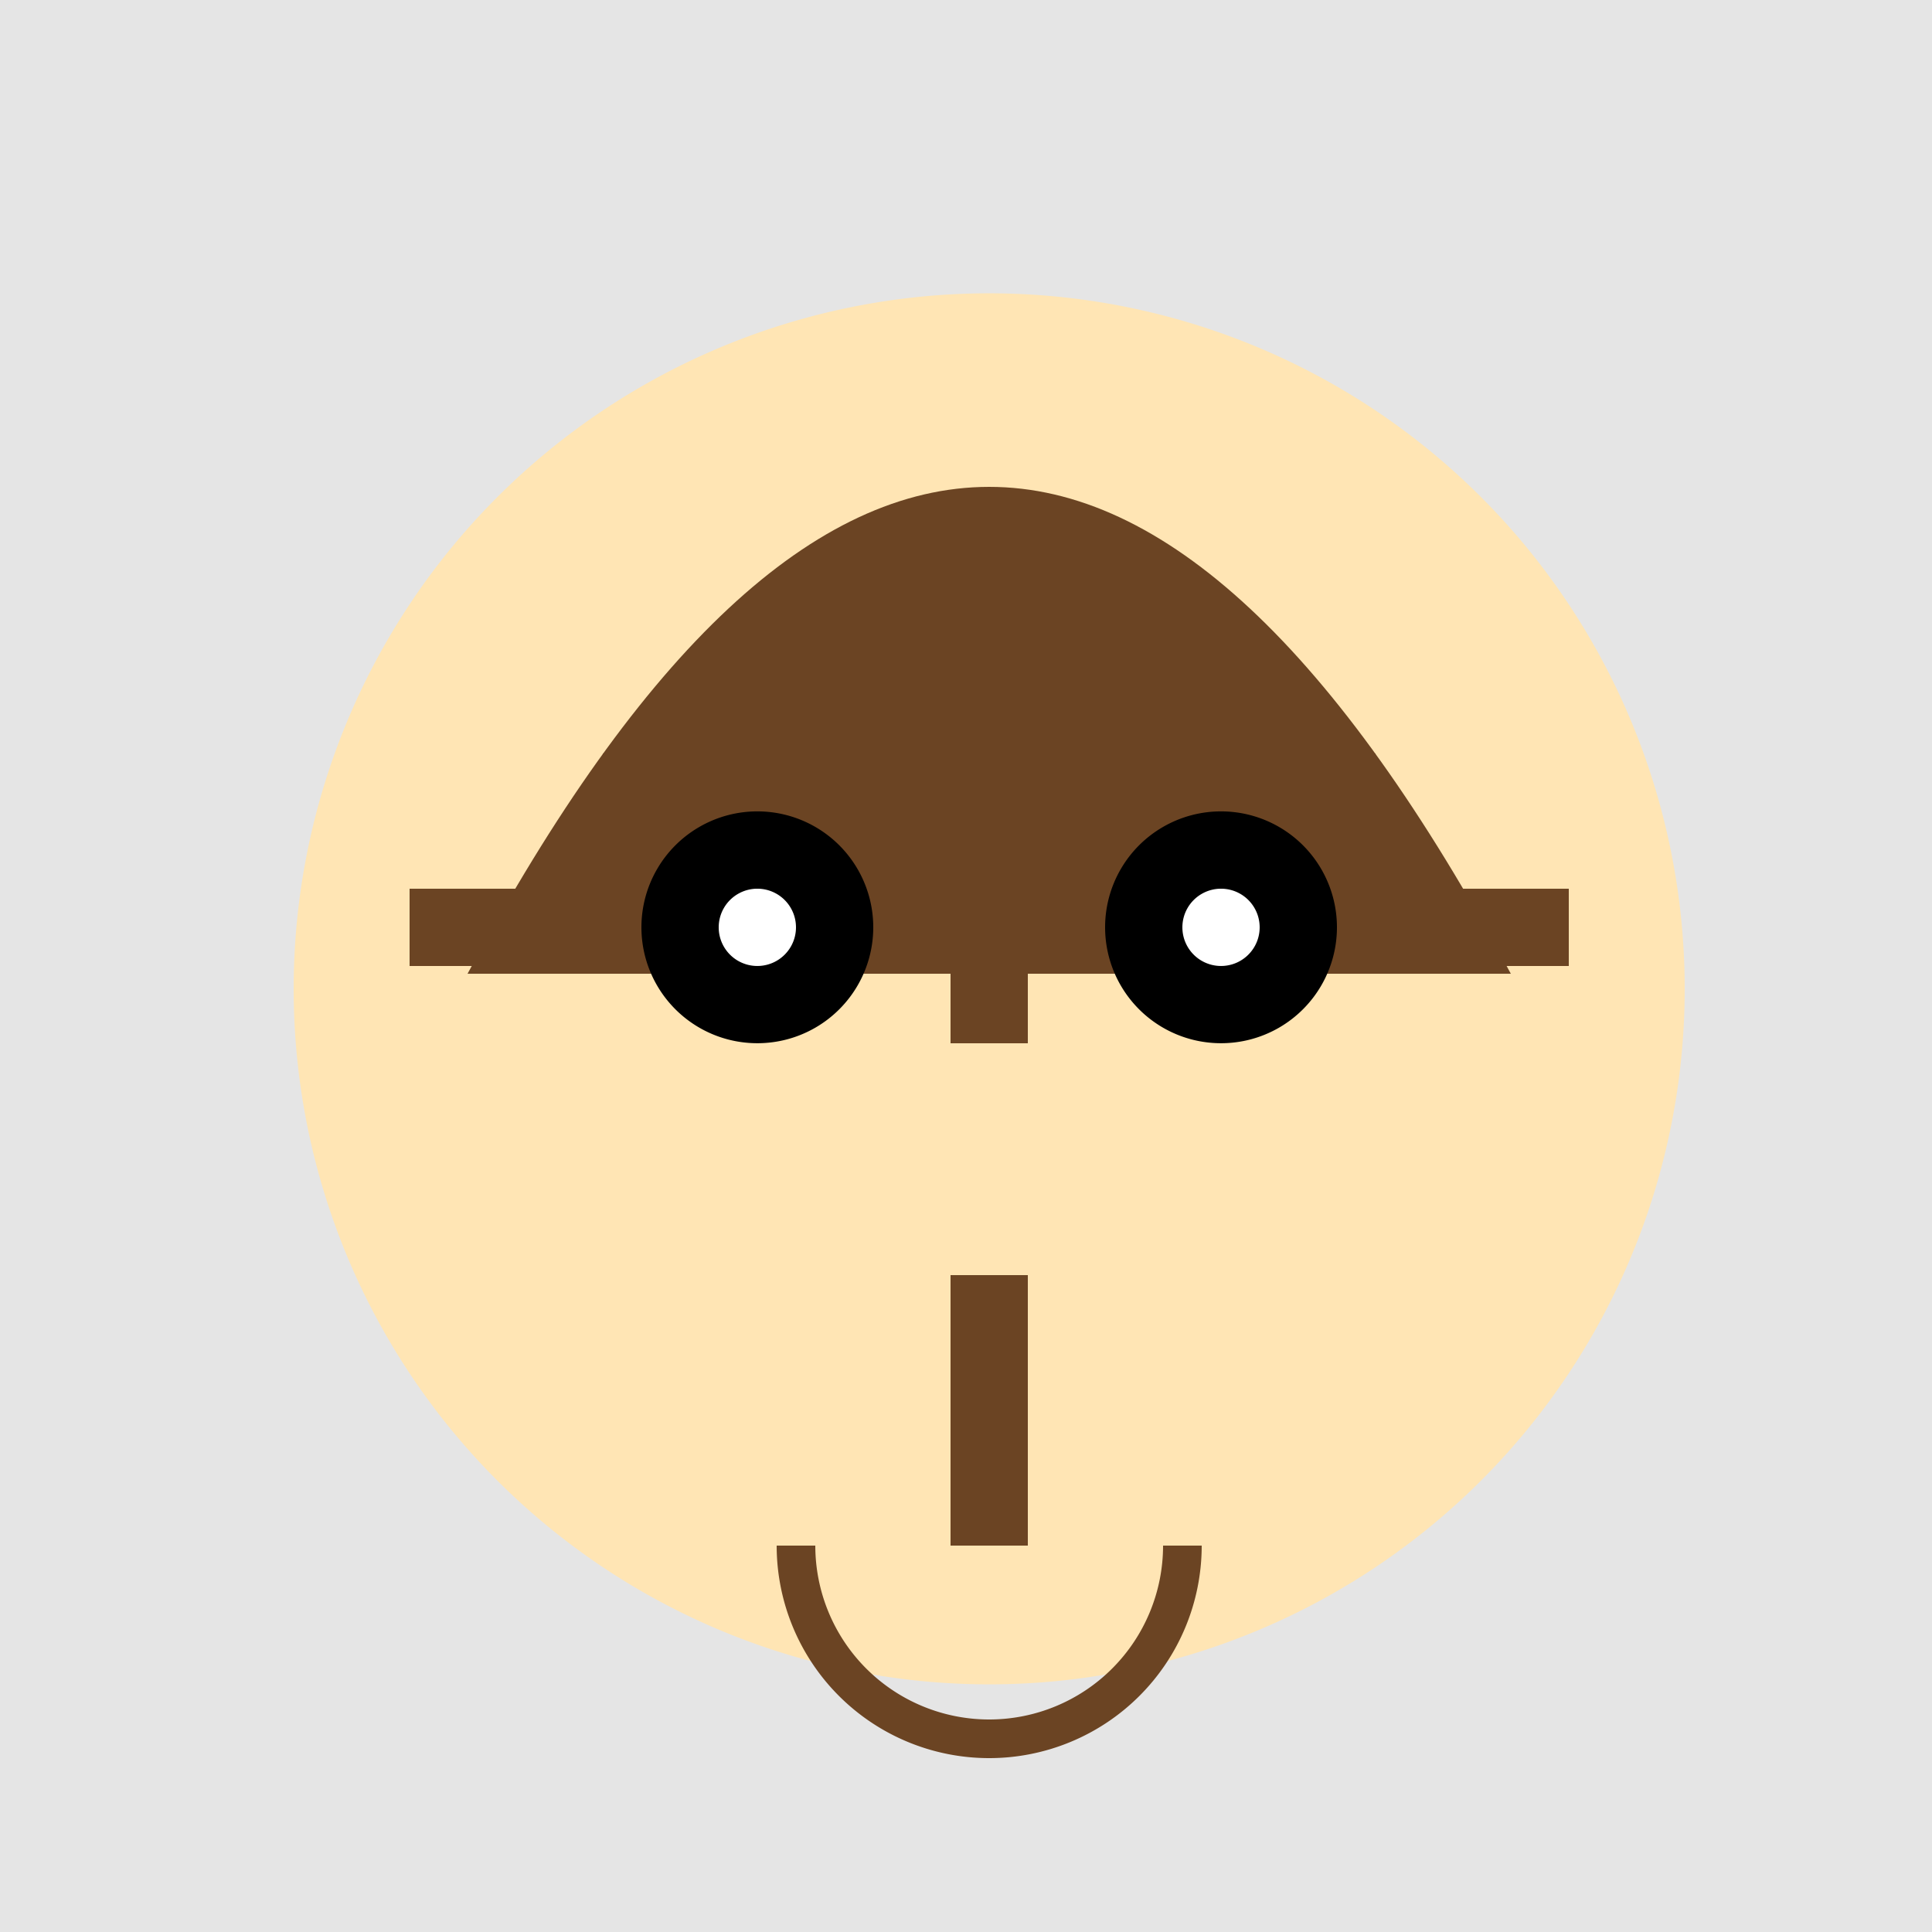
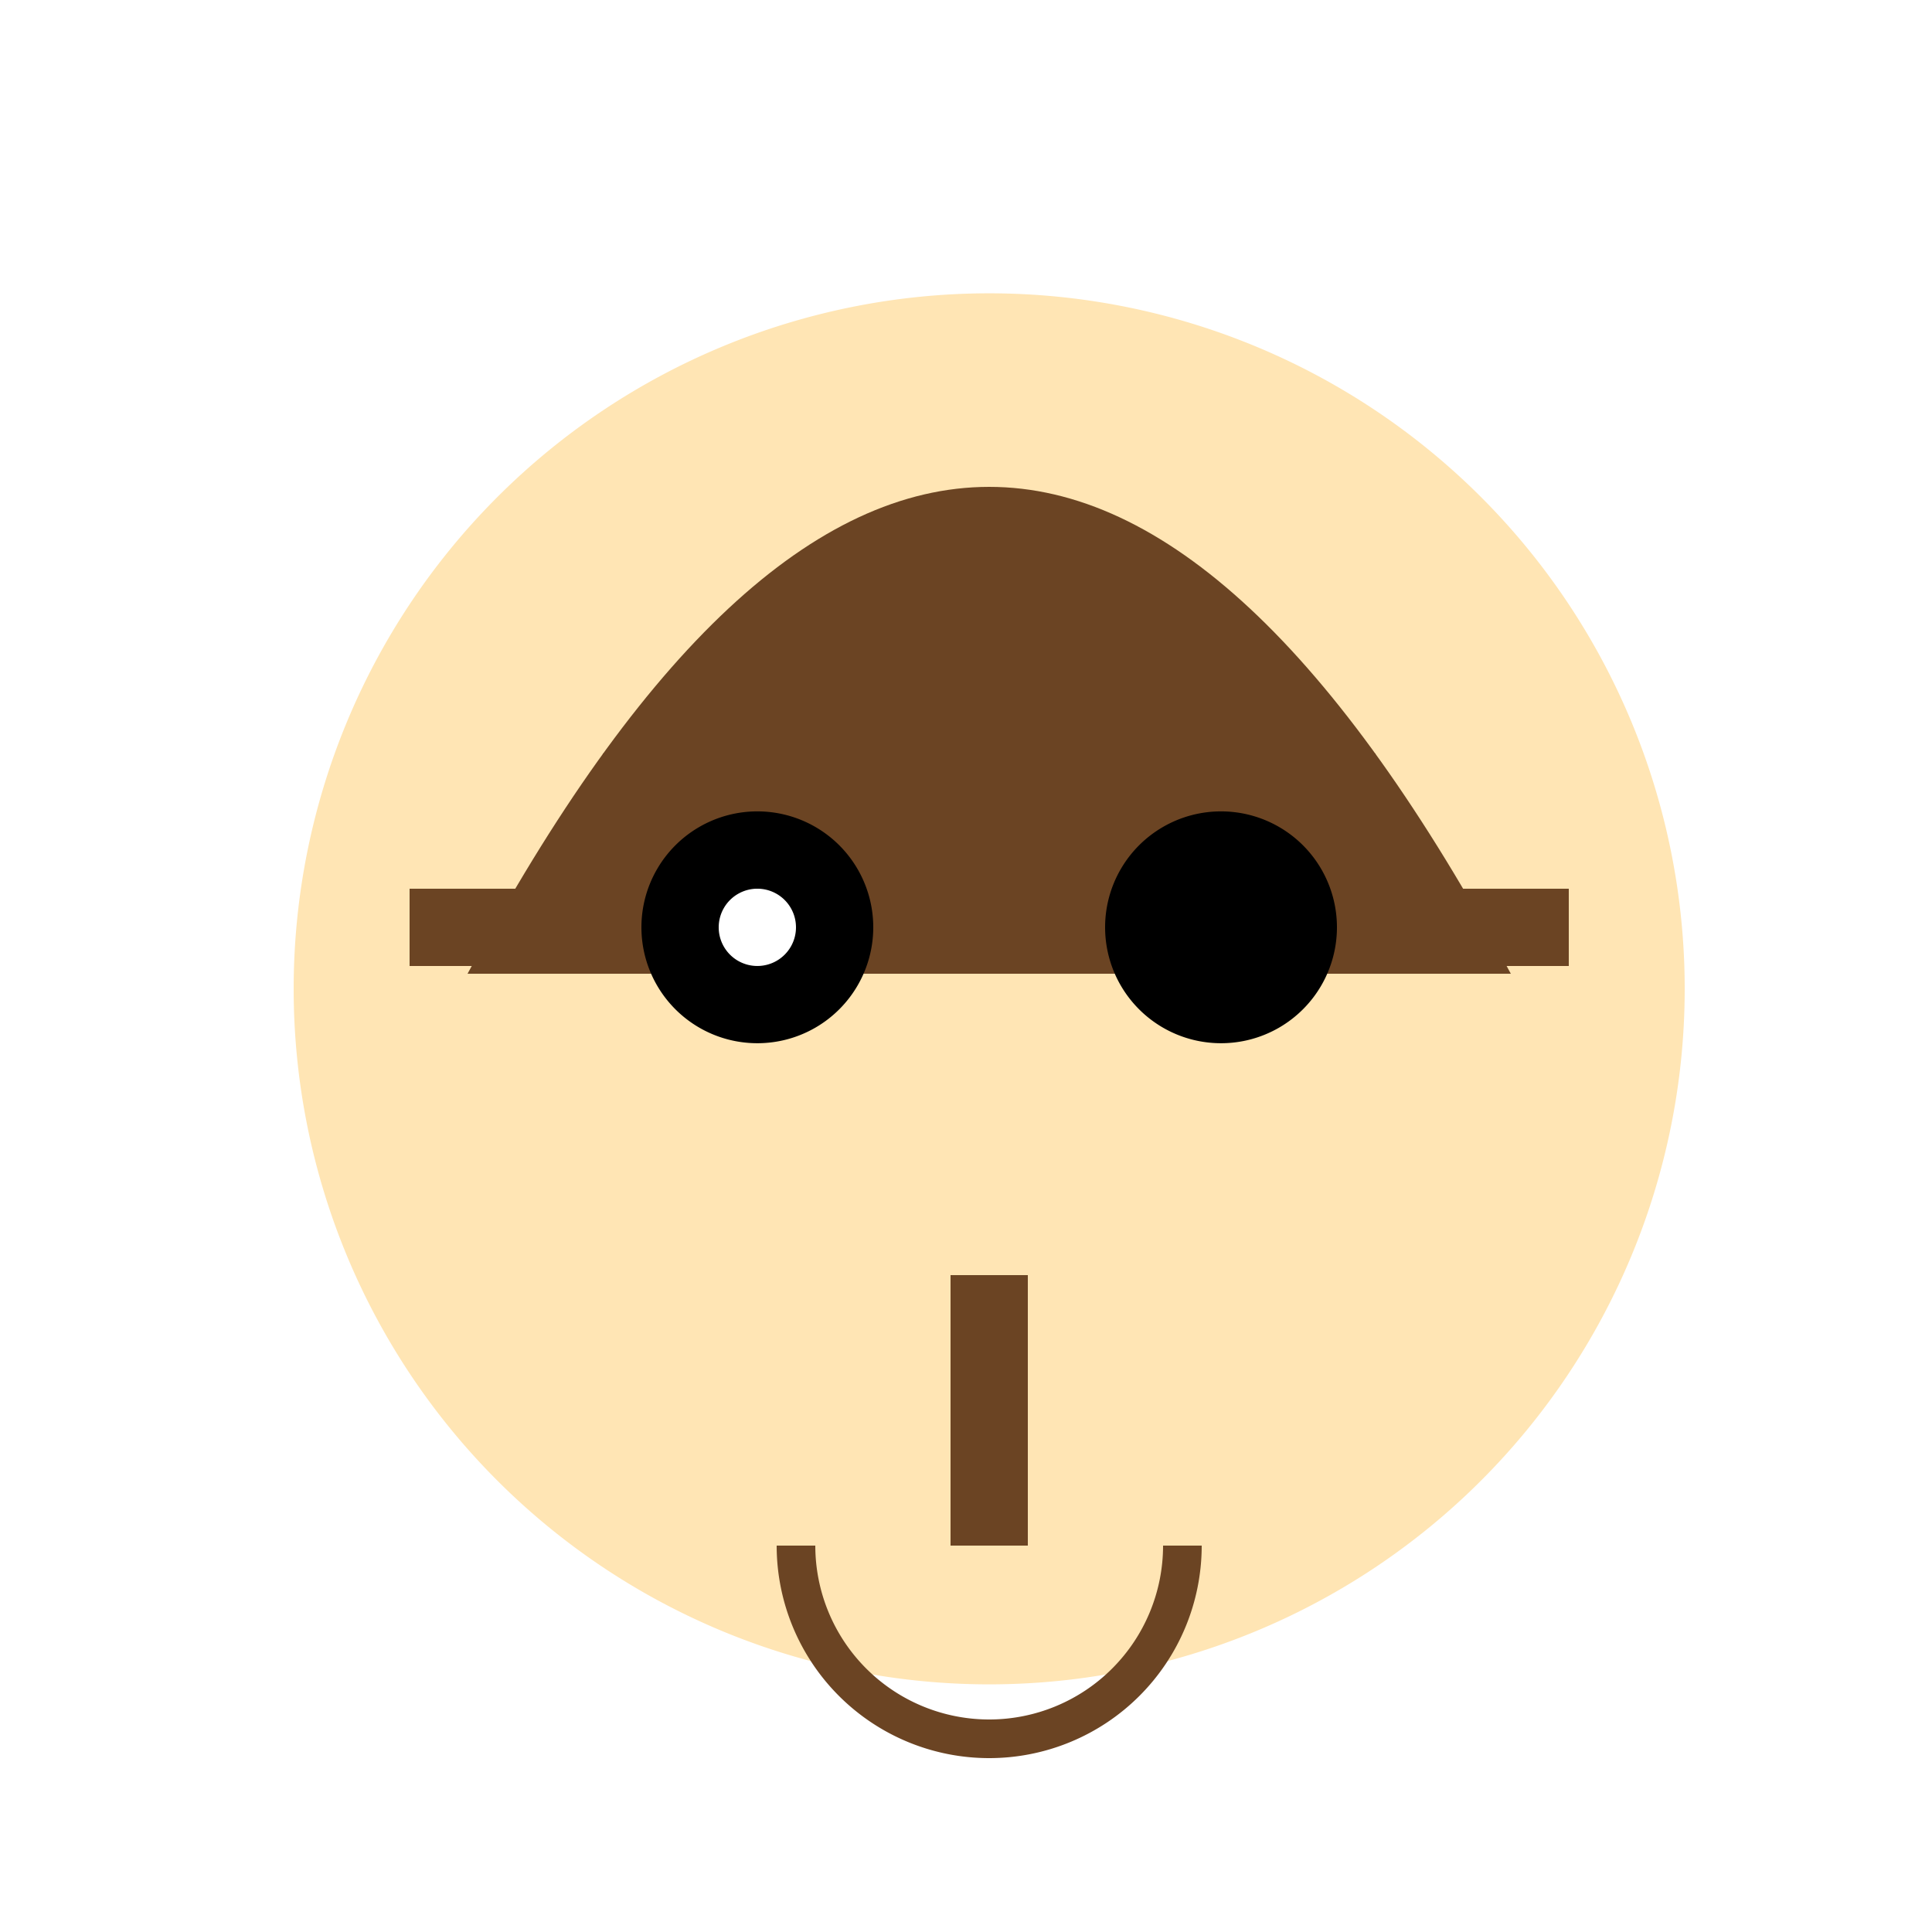
<svg xmlns="http://www.w3.org/2000/svg" width="500" height="500">
  <defs />
  <g>
-     <rect fill="#E5E5E5" stroke="none" x="0" y="0" width="512" height="512" />
    <path fill="#FFE5B4" stroke="none" paint-order="stroke fill markers" d=" M 436 256 A 180 180 0 1 1 436 255.82" />
    <path fill="#6B4423" stroke="none" paint-order="stroke fill markers" d=" M 121 252 Q 256 0 391 252" />
    <path fill="#000000" stroke="none" paint-order="stroke fill markers" d=" M 226 240 A 30 30 0 1 1 226 239.97" />
    <path fill="#000000" stroke="none" paint-order="stroke fill markers" d=" M 346 240 A 30 30 0 1 1 346 239.97" />
    <path fill="#FFFFFF" stroke="none" paint-order="stroke fill markers" d=" M 206 240 A 10 10 0 1 1 206 239.99" />
-     <path fill="#FFFFFF" stroke="none" paint-order="stroke fill markers" d=" M 326 240 A 10 10 0 1 1 326 239.99" />
    <path fill="none" stroke="#6B4423" paint-order="fill stroke markers" d=" M 156 200 L 236 200" stroke-miterlimit="10" stroke-width="10" stroke-dasharray="" />
    <path fill="none" stroke="#6B4423" paint-order="fill stroke markers" d=" M 276 200 L 356 200" stroke-miterlimit="10" stroke-width="10" stroke-dasharray="" />
    <path fill="none" stroke="#6B4423" paint-order="fill stroke markers" d=" M 256 330 L 256 400" stroke-miterlimit="10" stroke-width="20" stroke-dasharray="" />
    <path fill="none" stroke="#6B4423" paint-order="fill stroke markers" d=" M 306 400 A 50 50 0 0 1 206 400" stroke-miterlimit="10" stroke-width="10" stroke-dasharray="" />
    <path fill="none" stroke="#6B4423" paint-order="fill stroke markers" d=" M 106 240 L 146 240" stroke-miterlimit="10" stroke-width="20" stroke-dasharray="" />
    <path fill="none" stroke="#6B4423" paint-order="fill stroke markers" d=" M 366 240 L 406 240" stroke-miterlimit="10" stroke-width="20" stroke-dasharray="" />
-     <path fill="none" stroke="#6B4423" paint-order="fill stroke markers" d=" M 226 240 L 286 240" stroke-miterlimit="10" stroke-width="20" stroke-dasharray="" />
-     <path fill="none" stroke="#6B4423" paint-order="fill stroke markers" d=" M 256 210 L 256 270" stroke-miterlimit="10" stroke-width="20" stroke-dasharray="" />
  </g>
</svg>